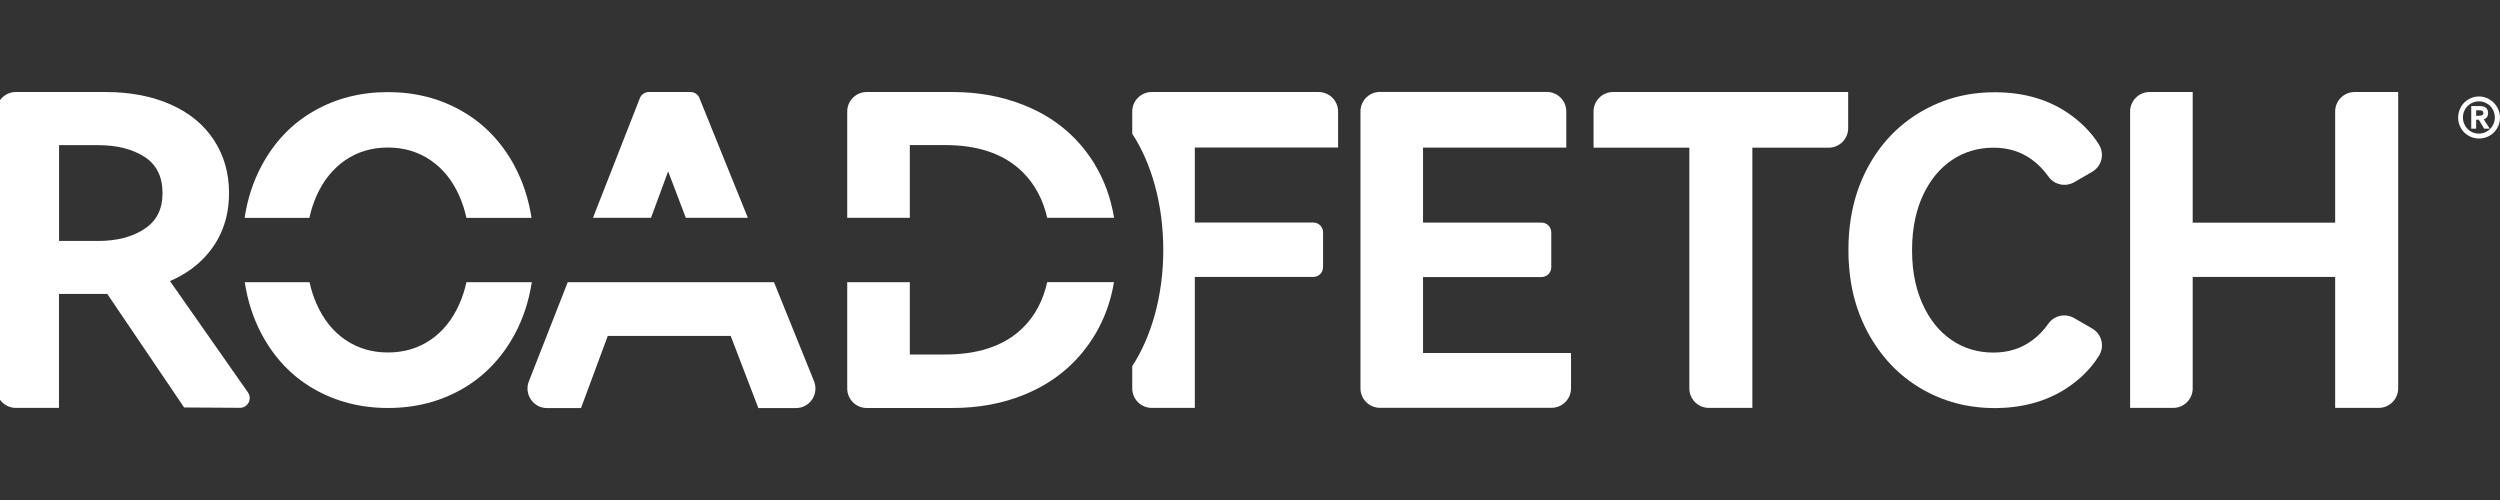
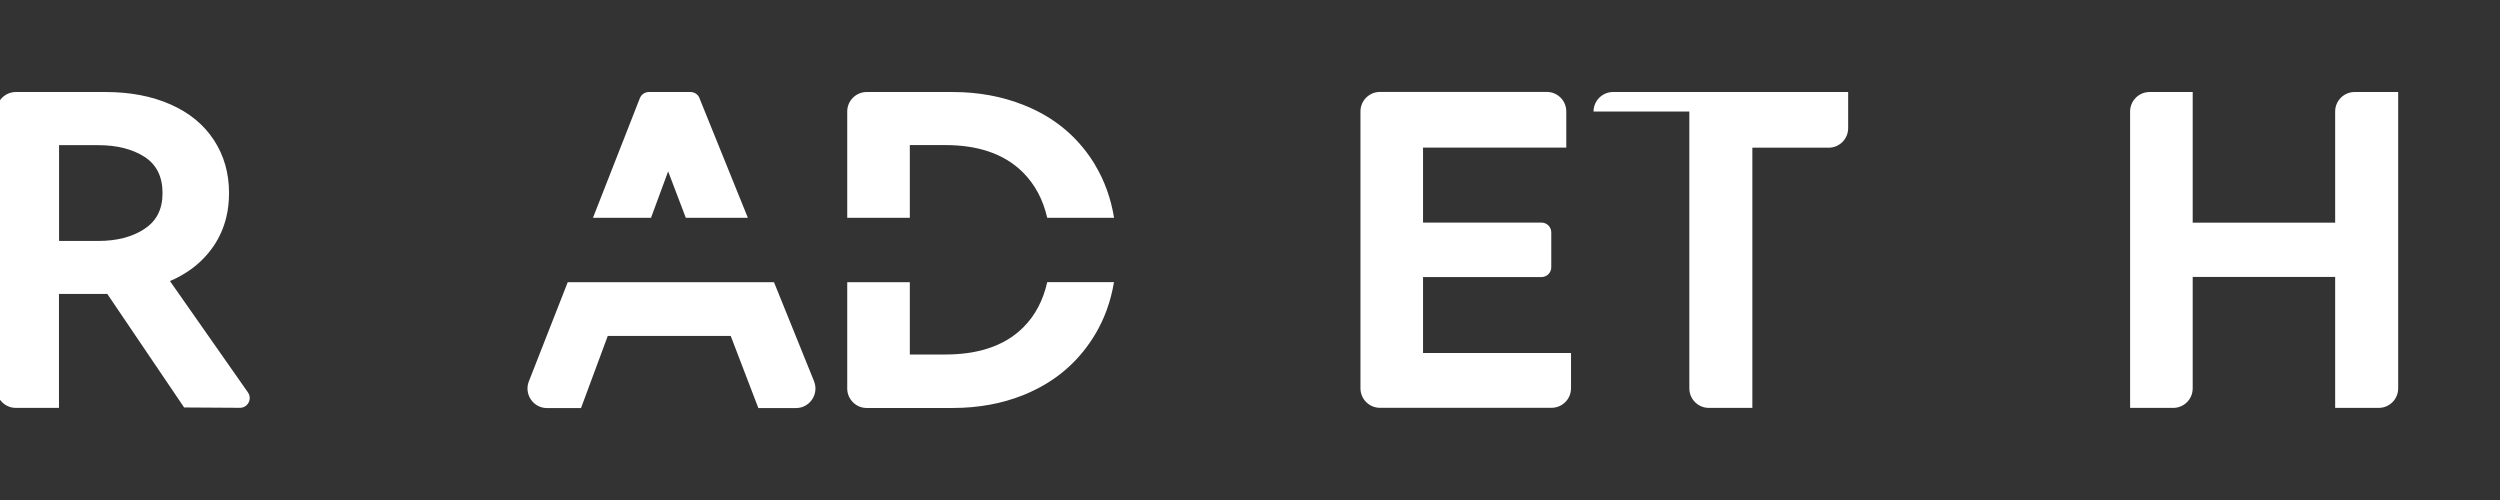
<svg xmlns="http://www.w3.org/2000/svg" width="140" height="28" viewBox="0 0 140 28" fill="none">
  <rect x="0" y="0" width="140" height="28" fill="#333333" stroke="none" />
  <g clip-path="url(#clip0_1537_230)">
    <path d="M13.889 21.981L9.518 15.74C9.953 15.554 10.35 15.329 10.702 15.074C11.201 14.712 11.617 14.281 11.96 13.782C12.288 13.298 12.523 12.769 12.665 12.196C12.773 11.761 12.826 11.296 12.826 10.806C12.826 9.695 12.543 8.706 11.98 7.845C11.417 6.983 10.609 6.318 9.562 5.853C8.514 5.388 7.296 5.153 5.911 5.153H0.889C0.287 5.153 -0.203 5.642 -0.203 6.244V21.751C-0.203 22.353 0.287 22.842 0.889 22.842H3.302V16.46H6.008L10.311 22.818L13.433 22.837C13.879 22.837 14.138 22.343 13.884 21.976L13.889 21.981ZM8.079 12.828C7.394 13.273 6.537 13.493 5.504 13.493H3.307V8.129H5.504C6.552 8.129 7.413 8.349 8.089 8.78C8.764 9.215 9.102 9.891 9.102 10.811C9.102 11.731 8.759 12.387 8.074 12.828H8.079Z" fill="white" />
-     <path d="M26.12 15.804C26.027 16.23 25.895 16.631 25.733 17.003C25.352 17.874 24.813 18.55 24.123 19.024C23.428 19.499 22.63 19.739 21.725 19.739C20.819 19.739 20.021 19.499 19.331 19.024C18.636 18.55 18.103 17.874 17.721 17.003C17.555 16.626 17.427 16.225 17.334 15.804H13.707C13.869 16.871 14.187 17.84 14.652 18.711C15.367 20.052 16.346 21.075 17.584 21.785C18.822 22.495 20.207 22.847 21.73 22.847C23.252 22.847 24.637 22.495 25.88 21.785C27.118 21.075 28.102 20.052 28.827 18.711C29.297 17.84 29.615 16.871 29.781 15.804H26.13H26.12ZM28.817 9.294C28.092 7.953 27.109 6.929 25.87 6.22C24.632 5.51 23.247 5.158 21.72 5.158C20.193 5.158 18.812 5.51 17.574 6.22C16.336 6.929 15.357 7.953 14.642 9.294C14.177 10.165 13.859 11.134 13.698 12.201H17.325C17.418 11.77 17.55 11.369 17.716 10.987C18.098 10.121 18.636 9.455 19.326 8.976C20.021 8.501 20.819 8.261 21.72 8.261C22.62 8.261 23.423 8.501 24.118 8.976C24.813 9.45 25.347 10.121 25.728 10.987C25.895 11.364 26.027 11.77 26.12 12.201H29.766C29.6 11.134 29.282 10.165 28.812 9.294H28.817Z" fill="white" />
    <path d="M39.173 5.495C39.09 5.29 38.89 5.153 38.669 5.153H36.34C36.114 5.153 35.914 5.29 35.831 5.5L33.207 12.196H36.457L37.416 9.597L38.405 12.196H41.88L39.169 5.495H39.173ZM45.585 21.345L43.344 15.804H31.793L29.615 21.359C29.336 22.074 29.864 22.852 30.633 22.852H32.537L34.034 18.814H40.921L42.468 22.852H44.572C45.346 22.852 45.874 22.069 45.585 21.349V21.345Z" fill="white" />
    <path d="M58.644 15.804C58.414 16.827 57.968 17.669 57.307 18.329C56.764 18.873 56.089 19.274 55.291 19.524C54.601 19.744 53.813 19.852 52.932 19.852H50.95V15.804H47.445V21.756C47.445 22.358 47.934 22.847 48.536 22.847H53.343C54.792 22.847 56.118 22.603 57.322 22.118C57.562 22.02 57.802 21.912 58.032 21.795C59.417 21.095 60.513 20.077 61.321 18.736C61.845 17.864 62.202 16.886 62.383 15.799H58.644V15.804ZM61.321 9.225C60.513 7.894 59.417 6.885 58.022 6.19C57.797 6.078 57.562 5.975 57.327 5.882C56.113 5.397 54.787 5.153 53.343 5.153H48.536C47.934 5.153 47.445 5.642 47.445 6.244V12.196H50.95V8.124H52.932C53.813 8.124 54.601 8.236 55.296 8.462C56.084 8.716 56.749 9.117 57.293 9.661C57.958 10.331 58.409 11.173 58.644 12.196H62.388C62.207 11.095 61.849 10.106 61.316 9.225H61.321Z" fill="white" />
-     <path d="M74.933 8.271V6.244C74.933 5.642 74.443 5.153 73.841 5.153H64.498C63.895 5.153 63.406 5.642 63.406 6.244V7.492C64.478 9.122 65.144 11.433 65.144 13.998C65.144 16.562 64.473 18.873 63.406 20.503V21.751C63.406 22.353 63.895 22.842 64.498 22.842H66.91V15.51H73.543C73.846 15.51 74.091 15.265 74.091 14.962V13.009C74.091 12.705 73.846 12.461 73.543 12.461H66.91V8.261H74.933V8.271Z" fill="white" />
    <path d="M79.69 19.778V15.515H86.322C86.626 15.515 86.871 15.27 86.871 14.967V13.014C86.871 12.71 86.626 12.465 86.322 12.465H79.69V8.266H87.712V6.239C87.712 5.637 87.223 5.148 86.621 5.148H77.277C76.675 5.148 76.186 5.637 76.186 6.239V21.746C76.186 22.348 76.675 22.837 77.277 22.837H86.885C87.487 22.837 87.977 22.348 87.977 21.746V19.768H79.685L79.69 19.778Z" fill="white" />
-     <path d="M90.331 5.153C89.728 5.153 89.239 5.642 89.239 6.244V8.271H94.603V21.751C94.603 22.353 95.093 22.842 95.695 22.842H98.132V8.271H102.405C103.007 8.271 103.497 7.781 103.497 7.179V5.153H90.331Z" fill="white" />
-     <path d="M117.157 18.393L116.149 17.811C115.664 17.532 115.043 17.659 114.715 18.119C114.441 18.506 114.128 18.829 113.765 19.088C113.163 19.524 112.454 19.744 111.627 19.744C110.755 19.744 109.977 19.509 109.292 19.044C108.607 18.579 108.063 17.909 107.667 17.032C107.496 16.651 107.359 16.244 107.261 15.809C107.133 15.251 107.075 14.644 107.075 13.998C107.075 13.351 107.138 12.759 107.261 12.206C107.359 11.765 107.496 11.354 107.672 10.968C108.068 10.101 108.612 9.436 109.297 8.971C109.982 8.506 110.76 8.271 111.631 8.271C112.459 8.271 113.168 8.491 113.77 8.927C114.133 9.186 114.446 9.514 114.72 9.896C115.043 10.351 115.664 10.483 116.154 10.204L117.162 9.622C117.696 9.313 117.867 8.623 117.544 8.099C117.103 7.394 116.497 6.788 115.728 6.278C114.607 5.539 113.266 5.167 111.71 5.167C110.153 5.167 108.817 5.534 107.564 6.264C106.311 6.998 105.322 8.031 104.598 9.372C104.133 10.233 103.815 11.178 103.649 12.211C103.556 12.784 103.511 13.381 103.511 14.002C103.511 14.624 103.56 15.236 103.653 15.813C103.82 16.837 104.143 17.776 104.608 18.638C105.342 19.984 106.331 21.026 107.574 21.756C108.822 22.49 110.197 22.852 111.71 22.852C113.222 22.852 114.607 22.48 115.728 21.741C116.501 21.232 117.108 20.625 117.544 19.92C117.872 19.396 117.701 18.706 117.162 18.398L117.157 18.393Z" fill="white" />
+     <path d="M90.331 5.153C89.728 5.153 89.239 5.642 89.239 6.244H94.603V21.751C94.603 22.353 95.093 22.842 95.695 22.842H98.132V8.271H102.405C103.007 8.271 103.497 7.781 103.497 7.179V5.153H90.331Z" fill="white" />
    <path d="M131.86 5.153C131.258 5.153 130.769 5.642 130.769 6.244V12.47H122.791V5.153H120.378C119.776 5.153 119.286 5.642 119.286 6.244V22.842H121.699C122.301 22.842 122.791 22.353 122.791 21.751V15.51H130.769V22.842H133.206C133.808 22.842 134.298 22.353 134.298 21.751V5.153H131.86Z" fill="white" />
-     <path d="M137.807 5.995C137.91 5.814 138.052 5.672 138.233 5.564C138.414 5.456 138.61 5.402 138.82 5.402C139.031 5.402 139.232 5.456 139.408 5.564C139.589 5.672 139.731 5.814 139.838 5.995C139.946 6.176 140 6.372 140 6.587C140 6.802 139.946 6.998 139.843 7.174C139.741 7.355 139.599 7.497 139.418 7.6C139.236 7.703 139.041 7.757 138.825 7.757C138.61 7.757 138.414 7.703 138.238 7.6C138.057 7.497 137.915 7.355 137.812 7.174C137.709 6.993 137.656 6.797 137.656 6.587C137.656 6.376 137.709 6.176 137.812 5.995H137.807ZM138.047 7.042C138.13 7.179 138.238 7.287 138.37 7.365C138.507 7.443 138.654 7.483 138.816 7.483C138.977 7.483 139.134 7.443 139.266 7.36C139.403 7.277 139.511 7.169 139.589 7.032C139.672 6.895 139.711 6.744 139.711 6.582C139.711 6.42 139.672 6.264 139.594 6.127C139.515 5.99 139.408 5.877 139.271 5.799C139.134 5.716 138.982 5.676 138.816 5.676C138.649 5.676 138.502 5.716 138.365 5.799C138.228 5.882 138.12 5.99 138.042 6.127C137.964 6.264 137.925 6.416 137.925 6.582C137.925 6.748 137.964 6.9 138.047 7.037V7.042ZM138.39 7.209V5.941H138.899C139.041 5.941 139.148 5.975 139.222 6.044C139.295 6.112 139.334 6.205 139.334 6.323C139.334 6.411 139.315 6.489 139.271 6.553C139.227 6.616 139.168 6.66 139.09 6.685L139.427 7.204H139.114L138.811 6.704H138.664V7.204H138.39V7.209ZM138.845 6.479C138.997 6.479 139.07 6.43 139.07 6.327C139.07 6.225 138.997 6.176 138.845 6.176H138.664V6.484H138.845V6.479Z" fill="white" />
  </g>
  <defs>
    <clipPath id="clip0_1537_230">
      <rect width="140" height="28" fill="white" />
    </clipPath>
  </defs>
</svg>